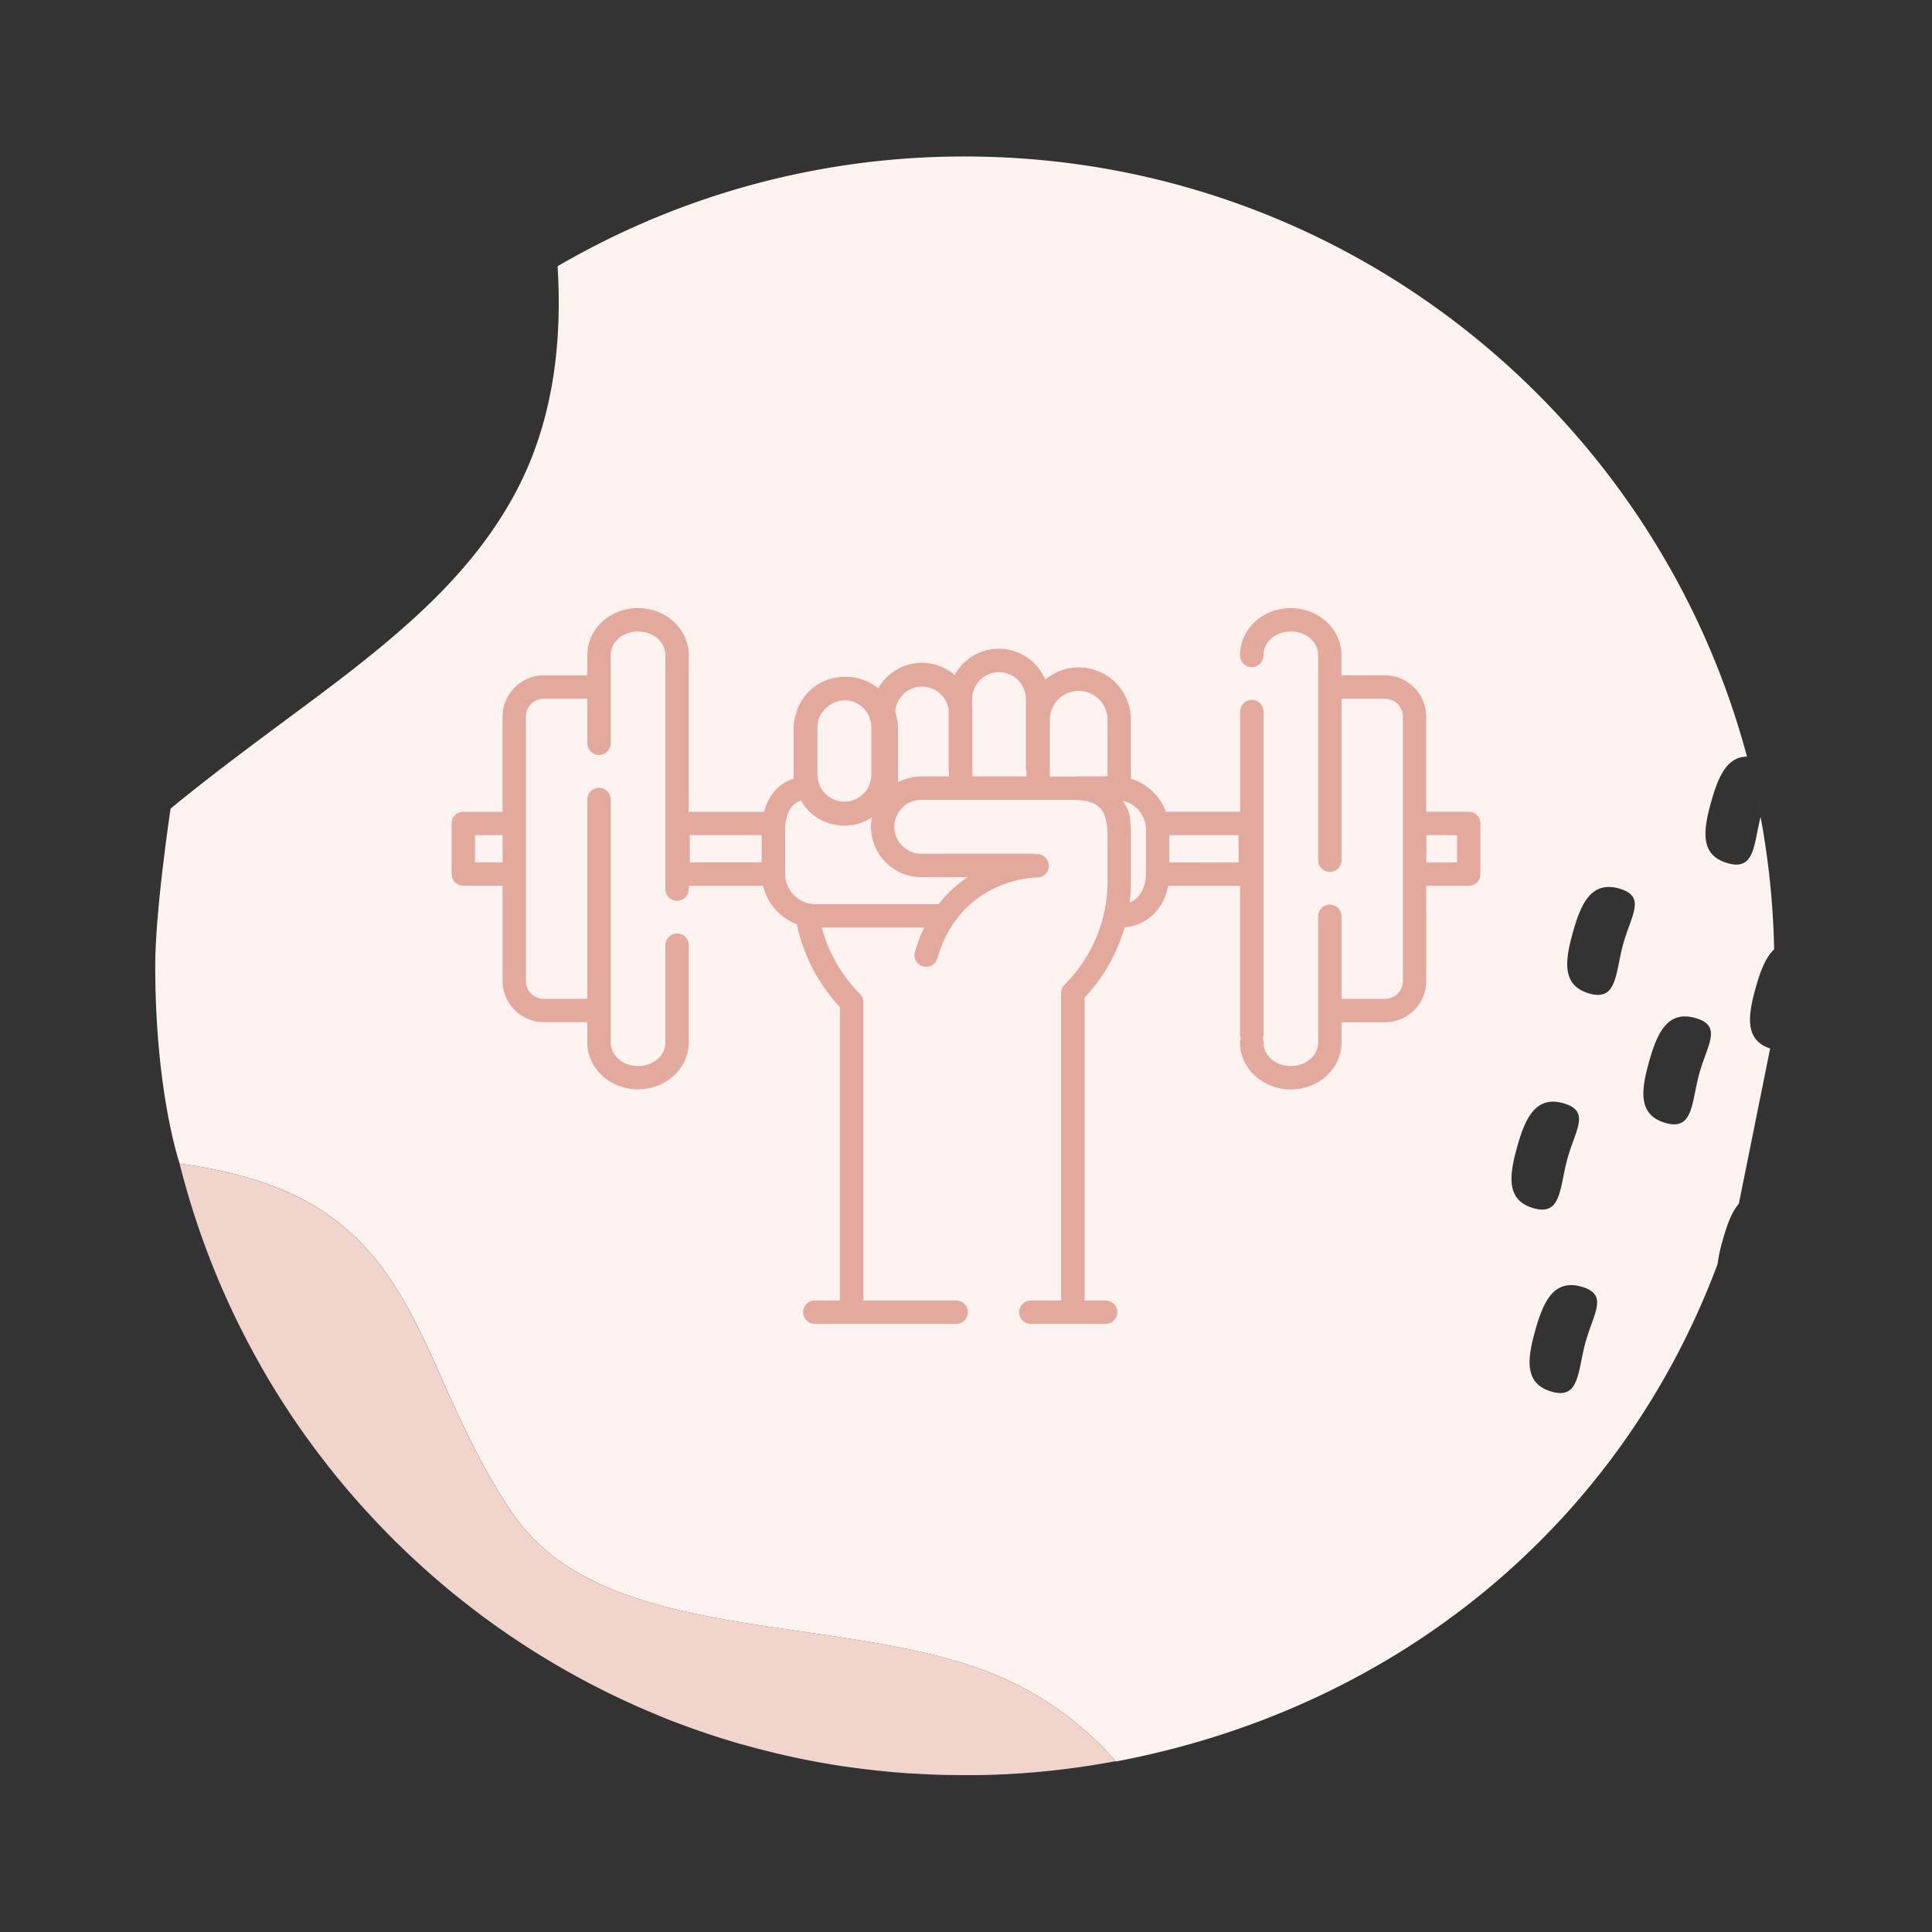
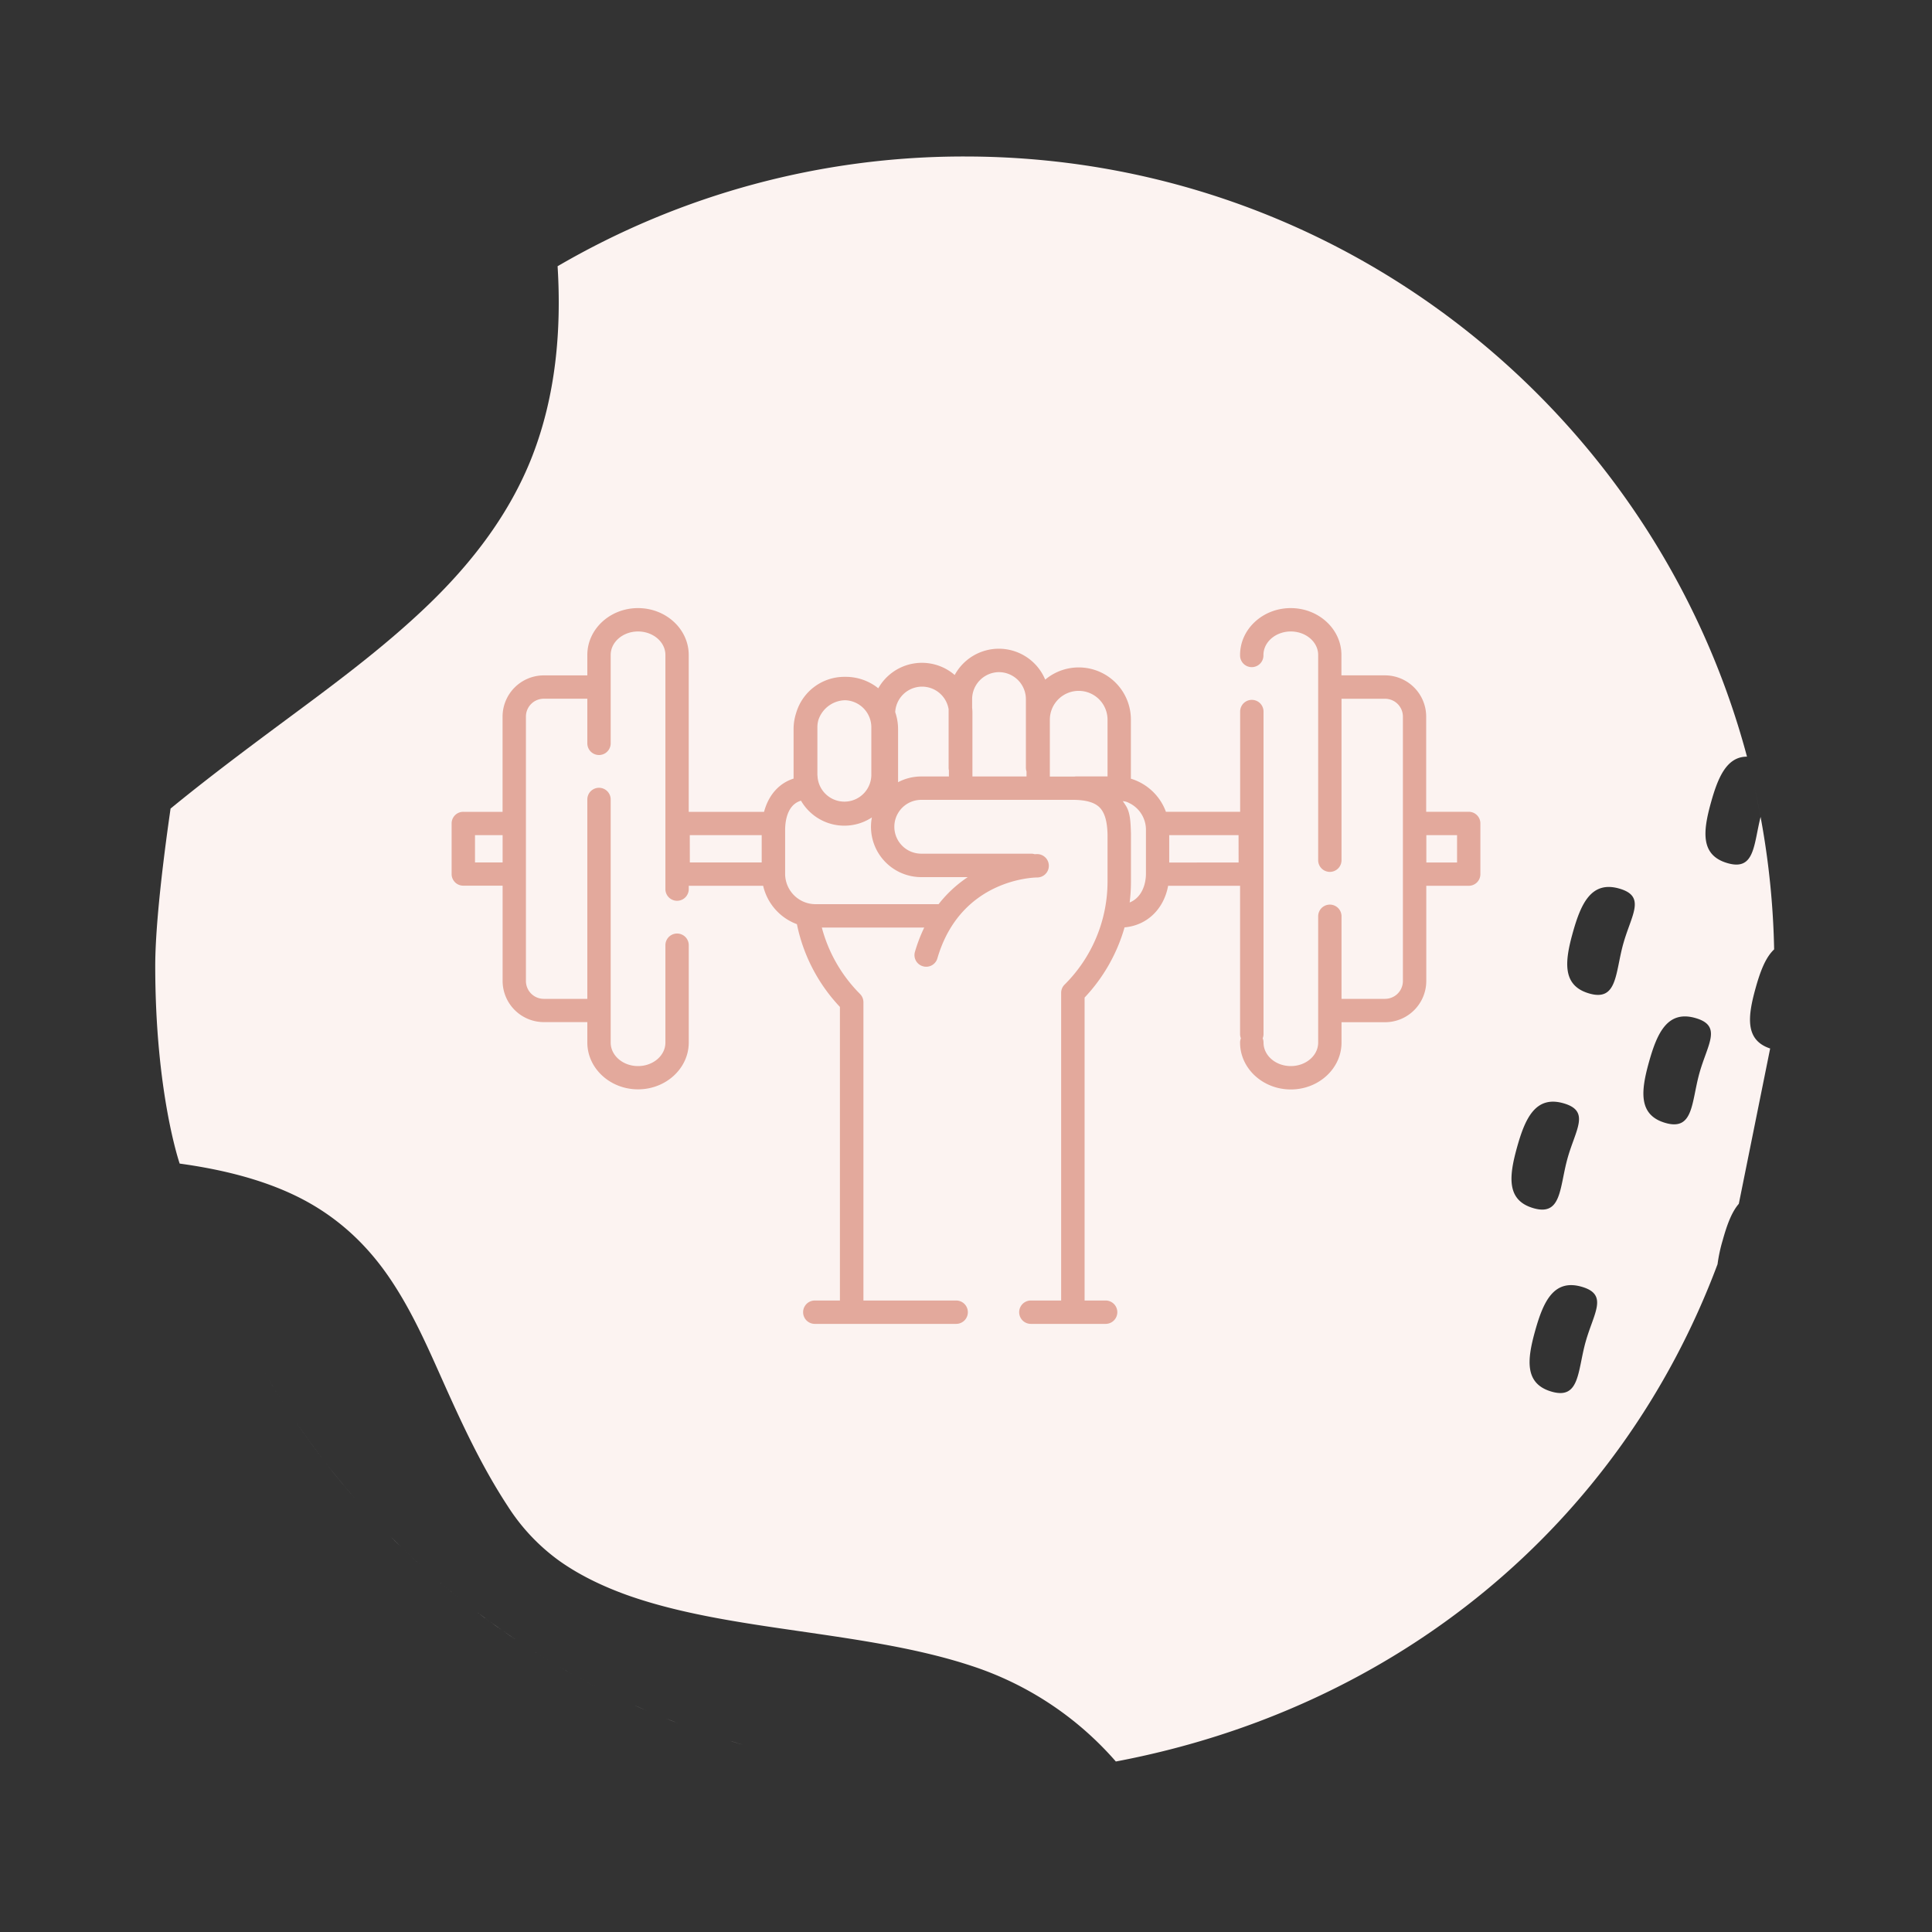
<svg xmlns="http://www.w3.org/2000/svg" viewBox="0 0 1000 1000">
  <rect x="0" y="0" width="1000" height="1000" fill="#333333" stroke="none" />
  <defs>
    <style>.cls-1{fill:#fcf3f1;}.cls-2{fill:#f1d4cc;}.cls-3{fill:#e3a99c;}</style>
  </defs>
  <g id="fond">
    <path class="cls-1" d="M319.11,878.34c-2.32-1.11-4.64-2.24-6.94-3.39C314.47,876.1,316.79,877.23,319.11,878.34Z" />
    <path class="cls-1" d="M327.32,882.15q-3.6-1.62-7.15-3.31Q323.73,880.54,327.32,882.15Z" />
    <path class="cls-1" d="M296.31,866.58c-2.27-1.26-4.52-2.54-6.77-3.84C291.79,864,294,865.32,296.31,866.58Z" />
    <path class="cls-1" d="M334.79,885.43c-2.39-1-4.78-2.07-7.15-3.13C330,883.36,332.4,884.41,334.79,885.43Z" />
    <path class="cls-1" d="M184.08,776q-8.31-9.5-16.05-19.47Q175.77,766.46,184.08,776Z" />
    <path class="cls-1" d="M351.15,892c-2.42-.91-4.82-1.85-7.22-2.81C346.33,890.17,348.73,891.11,351.15,892Z" />
    <path class="cls-1" d="M367.1,897.68c-2.47-.82-4.94-1.66-7.38-2.52C362.16,896,364.63,896.86,367.1,897.68Z" />
    <path class="cls-1" d="M375.7,900.44c-2.45-.75-4.88-1.53-7.32-2.33C370.82,898.91,373.25,899.69,375.7,900.44Z" />
    <path class="cls-1" d="M359.14,895c-2.41-.86-4.81-1.73-7.2-2.63C354.33,893.22,356.73,894.09,359.14,895Z" />
    <path class="cls-1" d="M342.72,888.73c-2.39-1-4.77-2-7.14-3C338,886.78,340.33,887.76,342.72,888.73Z" />
    <path class="cls-1" d="M384.38,903q-3.79-1.08-7.56-2.24Q380.59,901.94,384.38,903Z" />
    <path class="cls-1" d="M288.68,862.24q-7-4.07-13.79-8.4Q281.7,858.18,288.68,862.24Z" />
    <path class="cls-1" d="M219.94,812.21q-6.15-5.52-12.09-11.27Q213.78,806.69,219.94,812.21Z" />
    <path class="cls-1" d="M226.38,817.86c-2-1.75-4.06-3.52-6.06-5.32C222.32,814.34,224.35,816.11,226.38,817.86Z" />
    <path class="cls-1" d="M239.52,828.7q-6.45-5.1-12.67-10.44Q233.08,823.6,239.52,828.7Z" />
    <path class="cls-1" d="M201.45,794.6q-8.82-8.91-17.1-18.35Q192.63,785.69,201.45,794.6Z" />
    <path class="cls-1" d="M207.61,800.71c-2-1.9-3.89-3.81-5.81-5.75C203.72,796.9,205.66,798.81,207.61,800.71Z" />
    <path class="cls-1" d="M253.3,839.16q-3.26-2.37-6.47-4.8Q250,836.79,253.3,839.16Z" />
    <path class="cls-1" d="M260.16,844q-3.39-2.35-6.72-4.77Q256.77,841.68,260.16,844Z" />
    <path class="cls-1" d="M246.18,833.86q-3.18-2.42-6.32-4.89Q243,831.45,246.18,833.86Z" />
    <path class="cls-1" d="M267,848.67q-3.31-2.2-6.59-4.49Q263.64,846.46,267,848.67Z" />
    <path class="cls-1" d="M274.35,853.5c-2.21-1.41-4.41-2.85-6.6-4.3C269.94,850.65,272.14,852.09,274.35,853.5Z" />
    <path class="cls-1" d="M311.3,874.51q-7.16-3.6-14.16-7.47Q304.15,870.91,311.3,874.51Z" />
    <path class="cls-1" d="M400.94,907.37c-2.5-.61-5-1.23-7.46-1.87C396,906.14,398.44,906.76,400.94,907.37Z" />
    <path class="cls-1" d="M426.79,912.73q-3.81-.66-7.61-1.4Q423,912.07,426.79,912.73Z" />
    <path class="cls-1" d="M418,911.09q-3.83-.75-7.64-1.57Q414.14,910.35,418,911.09Z" />
    <path class="cls-1" d="M410,909.45c-2.59-.56-5.17-1.16-7.74-1.77C404.84,908.29,407.42,908.89,410,909.45Z" />
    <path class="cls-1" d="M392.19,905.16c-2.56-.68-5.12-1.37-7.66-2.1C387.07,903.79,389.63,904.48,392.19,905.16Z" />
    <path class="cls-1" d="M916.23,542.7c-13.07-4.34-11.63-16.46-7.59-31.05,2.36-8.52,5.1-16,9.65-20.25a419.46,419.46,0,0,0-10.24-84.24q1.77,7.79,3.23,15.67c-3.63,14.4-3,27.87-16.87,24-14.38-4-13-16.39-8.82-31.42,3.62-13,8.13-23.77,18.65-23.77C856.5,212.78,693.33,81,499.38,81a417.06,417.06,0,0,0-210.77,56.8c2.05,33.28-.95,67-13.11,98.29-11.46,29.45-30.82,54.74-53.41,76.55-24.35,23.5-51.86,43.46-79,63.61-18.52,13.77-37,27.67-54.82,42.28.37-1.87-7.92,51.62-7.92,81.47C80.38,565.92,93,602.27,93,602.27c21.86,3,42.5,8.16,60.15,16.72,21.22,10.3,36.49,25.11,47.85,41.56,12.24,17.74,20.51,37.07,29.07,56.18,9.61,21.45,19.59,42.82,32.8,62.95a103.25,103.25,0,0,0,26.49,28.11c10.28,7.34,22.48,13.28,35.74,18,26.87,9.48,57.54,14,87.78,18.37,31,4.52,62.48,8.94,90.41,18.24a168.35,168.35,0,0,1,74.27,49.35C722.57,884.36,838.36,789.66,889,654.35h0A80.46,80.46,0,0,1,891.65,642c2.13-7.68,4.57-14.55,8.36-18.91ZM785.17,594c4.17-15,9.52-27,23.89-23s6.42,13.63,2.26,28.66-3,29.75-17.33,25.77S781,609.06,785.17,594Zm35.52,100.61c-4.16,15-3,29.76-17.33,25.77s-13-16.39-8.81-31.42,9.51-27,23.89-23S824.85,679.61,820.69,694.64Zm19.5-206.09c-4.17,15-3,29.76-17.34,25.78s-13-16.4-8.81-31.43,9.51-27,23.89-23S844.35,473.52,840.19,488.55Zm39.41,67c-4.16,15-3,29.76-17.33,25.78s-13-16.39-8.81-31.42,9.51-27,23.89-23S883.77,540.49,879.6,555.52Z" />
    <path class="cls-1" d="M152.87,735.63c-1.59-2.34-3.17-4.7-4.72-7.08C149.7,730.93,151.28,733.29,152.87,735.63Z" />
    <path class="cls-1" d="M167.87,756.27q-7.78-10.07-15-20.61Q160.08,746.21,167.87,756.27Z" />
    <path class="cls-1" d="M148.12,728.5q-7-10.72-13.33-21.89Q141.12,717.77,148.12,728.5Z" />
    <path class="cls-2" d="M419.18,911.33l-1.21-.24Z" />
    <path class="cls-2" d="M428.28,913l-1.49-.25Z" />
    <path class="cls-2" d="M410.33,909.52l-.32-.07Z" />
    <path class="cls-2" d="M260.37,844.18l-.21-.15Z" />
    <path class="cls-2" d="M274.89,853.84l-.54-.34Z" />
    <path class="cls-2" d="M267.75,849.2l-.79-.53Z" />
    <path class="cls-2" d="M297.14,867l-.83-.46Z" />
    <path class="cls-2" d="M289.54,862.74l-.86-.5Z" />
    <path class="cls-2" d="M207.85,800.94l-.24-.23Z" />
    <path class="cls-2" d="M148.15,728.55l0,0Z" />
    <path class="cls-2" d="M134.79,706.61l0-.06Z" />
    <path class="cls-2" d="M226.85,818.26l-.47-.4Z" />
    <path class="cls-2" d="M239.86,829l-.34-.27Z" />
    <path class="cls-2" d="M253.44,839.26l-.14-.1Z" />
    <path class="cls-2" d="M246.83,834.36l-.65-.5Z" />
    <path class="cls-2" d="M312.17,875l-.87-.44Z" />
    <path class="cls-2" d="M168,756.48l-.16-.21Z" />
-     <path class="cls-2" d="M327.64,882.3l-.32-.15Z" />
    <path class="cls-2" d="M384.53,903.06l-.15,0Z" />
    <path class="cls-2" d="M368.38,898.11l-1.28-.43Z" />
    <path class="cls-2" d="M376.82,900.78l-1.12-.34Z" />
    <path class="cls-2" d="M351.94,892.32l-.79-.3Z" />
    <path class="cls-2" d="M359.72,895.16l-.58-.21Z" />
    <path class="cls-2" d="M201.8,795l-.35-.36Z" />
    <path class="cls-2" d="M393.48,905.5l-1.29-.34Z" />
    <path class="cls-2" d="M402.27,907.68l-1.33-.31Z" />
    <path class="cls-2" d="M220.32,812.54l-.38-.33Z" />
    <path class="cls-2" d="M320.17,878.84l-1.06-.5Z" />
    <path class="cls-2" d="M152.89,735.66l0,0Z" />
    <path class="cls-2" d="M343.93,889.21l-1.21-.48Z" />
    <path class="cls-2" d="M184.35,776.25l-.27-.3Z" />
    <path class="cls-2" d="M335.58,885.77l-.79-.34Z" />
-     <path class="cls-2" d="M503.25,862.37c-27.93-9.3-59.38-13.72-90.41-18.24-30.24-4.4-60.91-8.89-87.78-18.37-13.26-4.69-25.46-10.63-35.74-18a103.25,103.25,0,0,1-26.49-28.11c-13.21-20.13-23.19-41.5-32.8-62.95-8.56-19.11-16.83-38.44-29.07-56.18C189.6,644.1,174.33,629.29,153.11,619c-17.65-8.56-38.29-13.77-60.15-16.72a416.34,416.34,0,0,0,29.77,81.5v0q5.67,11.58,12,22.76l0,.06q6.33,11.16,13.33,21.89l0,0c1.55,2.38,3.13,4.74,4.72,7.08l0,0q7.19,10.55,15,20.61l.16.21q7.74,10,16.05,19.47l.27.3q8.28,9.43,17.1,18.35l.35.36c1.92,1.94,3.86,3.85,5.81,5.75l.24.23q5.93,5.74,12.09,11.27l.38.33c2,1.8,4,3.57,6.06,5.32l.47.4q6.22,5.34,12.67,10.44l.34.27q3.13,2.47,6.32,4.89l.65.5q3.21,2.43,6.47,4.8l.14.1q3.33,2.41,6.72,4.77l.21.15q3.27,2.28,6.59,4.49l.79.53c2.19,1.45,4.39,2.89,6.6,4.3l.54.34q6.81,4.33,13.79,8.4l.86.5c2.25,1.3,4.5,2.58,6.77,3.84l.83.46q7,3.87,14.16,7.47l.87.44c2.3,1.15,4.62,2.28,6.94,3.39l1.06.5q3.56,1.7,7.15,3.31l.32.15c2.37,1.06,4.76,2.11,7.15,3.13l.79.34c2.37,1,4.75,2,7.14,3l1.21.48c2.4,1,4.8,1.9,7.22,2.81l.79.3c2.39.9,4.79,1.77,7.2,2.63l.58.21c2.44.86,4.91,1.7,7.38,2.52l1.28.43c2.44.8,4.87,1.58,7.32,2.33l1.12.34q3.76,1.15,7.56,2.24l.15,0c2.54.73,5.1,1.42,7.66,2.1l1.29.34c2.48.64,5,1.26,7.46,1.87l1.33.31c2.57.61,5.15,1.21,7.74,1.77l.32.07q3.81.83,7.64,1.57l1.21.24q3.79.74,7.61,1.4l1.49.25c2.57.45,5.16.87,7.75,1.26l.85.13q3.76.55,7.54,1l1,.14q3.9.5,7.81.92l1.54.17c2.6.27,5.21.53,7.82.76l1.19.09q3.87.33,7.75.59l.64,0q4,.25,8.05.43l1.53.07c2.63.11,5.26.2,7.91.26l1.42,0q4.14.09,8.29.09c1.74,0,3.48,0,5.21,0l1.82,0,3.37-.07,2.23-.06,2.93-.1,2.44-.1,2.68-.11,2.62-.14,2.46-.14,2.78-.18,2.26-.16,2.93-.22,2.07-.17,3.08-.27,1.84-.18c1.1-.11,2.2-.21,3.29-.33l1.53-.16,3.57-.4,1-.12q14.15-1.69,28-4.31h0A168.35,168.35,0,0,0,503.25,862.37Z" />
  </g>
  <g id="icones">
    <path class="cls-3" d="M760.19,420.18h-22V370.89a21.36,21.36,0,0,0-21.34-21.33l-22.53,0V339c0-13.37-11.78-24.25-26.25-24.25S641.86,325.64,641.86,339v.26a6,6,0,0,0,12.1,0V339c0-6.7,6.35-12.15,14.16-12.15s14.16,5.45,14.16,12.15V445.24a6,6,0,1,0,12.09,0V361.68l22.54,0a9.24,9.24,0,0,1,9.23,9.23V507.77a9.24,9.24,0,0,1-9.23,9.23H694.37V474.27a6,6,0,1,0-12.09,0v65.38c0,6.7-6.35,12.15-14.16,12.15S654,546.35,654,539.65a6.14,6.14,0,0,0-.42-2.23,6,6,0,0,0,.42-2.22V368.3a6.05,6.05,0,0,0-12.1,0v51.88H603.48a27.93,27.93,0,0,0-18.13-17.13V372.51A27,27,0,0,0,541,351.77a26,26,0,0,0-46.85-2.39,25.95,25.95,0,0,0-39.55,6.87,26.9,26.9,0,0,0-16.84-5.92l-.42,0-.32,0A26,26,0,0,0,412.1,369a26.84,26.84,0,0,0-1.34,8.35V403c-7.55,2.39-13,8.56-15.28,17.2h-39V339c0-13.37-11.77-24.25-26.25-24.25S304,325.64,304,339v10.58l-22.54,0a21.36,21.36,0,0,0-21.33,21.33v49.29H239.81a6,6,0,0,0-6.05,6v26.22a6,6,0,0,0,6.05,6h20.34v49.29a21.36,21.36,0,0,0,21.33,21.33H304v10.55c0,13.37,11.77,24.25,26.25,24.25s26.25-10.88,26.25-24.25V489.24a6,6,0,1,0-12.09,0v50.41c0,6.7-6.35,12.15-14.16,12.15s-14.16-5.45-14.16-12.15V413.8a6,6,0,1,0-12.09,0V517l-22.54,0a9.24,9.24,0,0,1-9.24-9.23V370.89a9.24,9.24,0,0,1,9.23-9.23l22.55,0v23.09a6,6,0,1,0,12.09,0V339c0-6.7,6.35-12.15,14.16-12.15s14.16,5.45,14.16,12.15v121.2a6,6,0,1,0,12.09,0v-1.73H395a27.88,27.88,0,0,0,17.48,19.88,88,88,0,0,0,22.26,42.83V673.14h-13a6.05,6.05,0,0,0,0,12.1h73.17a6.05,6.05,0,0,0,0-12.1h-48V518.75a6.08,6.08,0,0,0-1.75-4.26,76.28,76.28,0,0,1-19.78-34.38h53a80.13,80.13,0,0,0-4.8,12.53,6,6,0,0,0,4.11,7.49,5.93,5.93,0,0,0,1.7.25,6,6,0,0,0,5.8-4.36c12-41.08,50-41.83,51.64-41.84a6.05,6.05,0,0,0,0-12.1s-.49,0-1.27.06a5.79,5.79,0,0,0-1.72-.28H476.84a13.93,13.93,0,0,1,0-27.86h77.71c7.1-.08,11.85,1.21,14.54,3.87s4,7.19,4.17,14v24.64A75.24,75.24,0,0,1,551,509.66a6,6,0,0,0-1.75,4.25V673.14H533.57a6.05,6.05,0,0,0,0,12.1h38.7a6.05,6.05,0,0,0,0-12.1H561.38V516.35A88.16,88.16,0,0,0,582.07,480c11.62-1,20.33-9.45,22.55-21.51h37.24V535.2a5.85,5.85,0,0,0,.43,2.22,5.94,5.94,0,0,0-.43,2.23c0,13.37,11.78,24.25,26.26,24.25s26.25-10.88,26.25-24.25V529.1h22.54a21.36,21.36,0,0,0,21.33-21.33V458.48h22a6,6,0,0,0,6-6V426.22A6,6,0,0,0,760.19,420.18ZM245.86,446.39V432.27h14.29v14.12Zm312.47-88.8a14.94,14.94,0,0,1,14.93,14.92v29.36H556.89c-.24,0-.45.05-.68.07-.57,0-1.12,0-1.71,0H543.4V372.51A14.94,14.94,0,0,1,558.33,357.59ZM517,347.9A14,14,0,0,1,531,361.83v35.58a6.14,6.14,0,0,0,.33,1.92v2.57h-28V369.09a26.06,26.06,0,0,0-.16-2.82v-4.44A14,14,0,0,1,517,347.9Zm-93.92,53.46v-25a13.79,13.79,0,0,1,.54-3.77,14.94,14.94,0,0,1,13.72-10.15A14,14,0,0,1,451,376.36v25a13.94,13.94,0,0,1-27.87,0Zm-66.05,30.91h37.22v14.12H357.06ZM476.84,454h24.07A64.22,64.22,0,0,0,485.82,468H422.1a15.74,15.74,0,0,1-15.72-15.73v-22.6c0-4.14.88-13.08,8.21-15.24a25.93,25.93,0,0,0,36.7,8.67,25.39,25.39,0,0,0-.47,4.81A26.05,26.05,0,0,0,476.84,454Zm-12-49.07V377.35a27,27,0,0,0-1.48-8.75A13.92,13.92,0,0,1,491,367.09v30.32a5.92,5.92,0,0,0,.16,1.34v3.15H476.84A25.81,25.81,0,0,0,464.81,404.88Zm119.86,62.25a85.83,85.83,0,0,0,.68-10.66V433.66c0-.13,0-.25,0-.38,0-.42,0-.81,0-1.22v-.47a1.64,1.64,0,0,0,0-.22c-.17-5.68-.34-10.76-2.63-14.32-2-3.18-1.76-2.36-1.76-2.36a7.13,7.13,0,0,1,3.27.86,15.36,15.36,0,0,1,8.88,14.14v22.6C593.09,458.56,590.45,464.86,584.67,467.13Zm56.4-20.74H605.19V432.27h35.88Zm113.07,0h-15.9V432.27h15.9Z" />
  </g>
</svg>